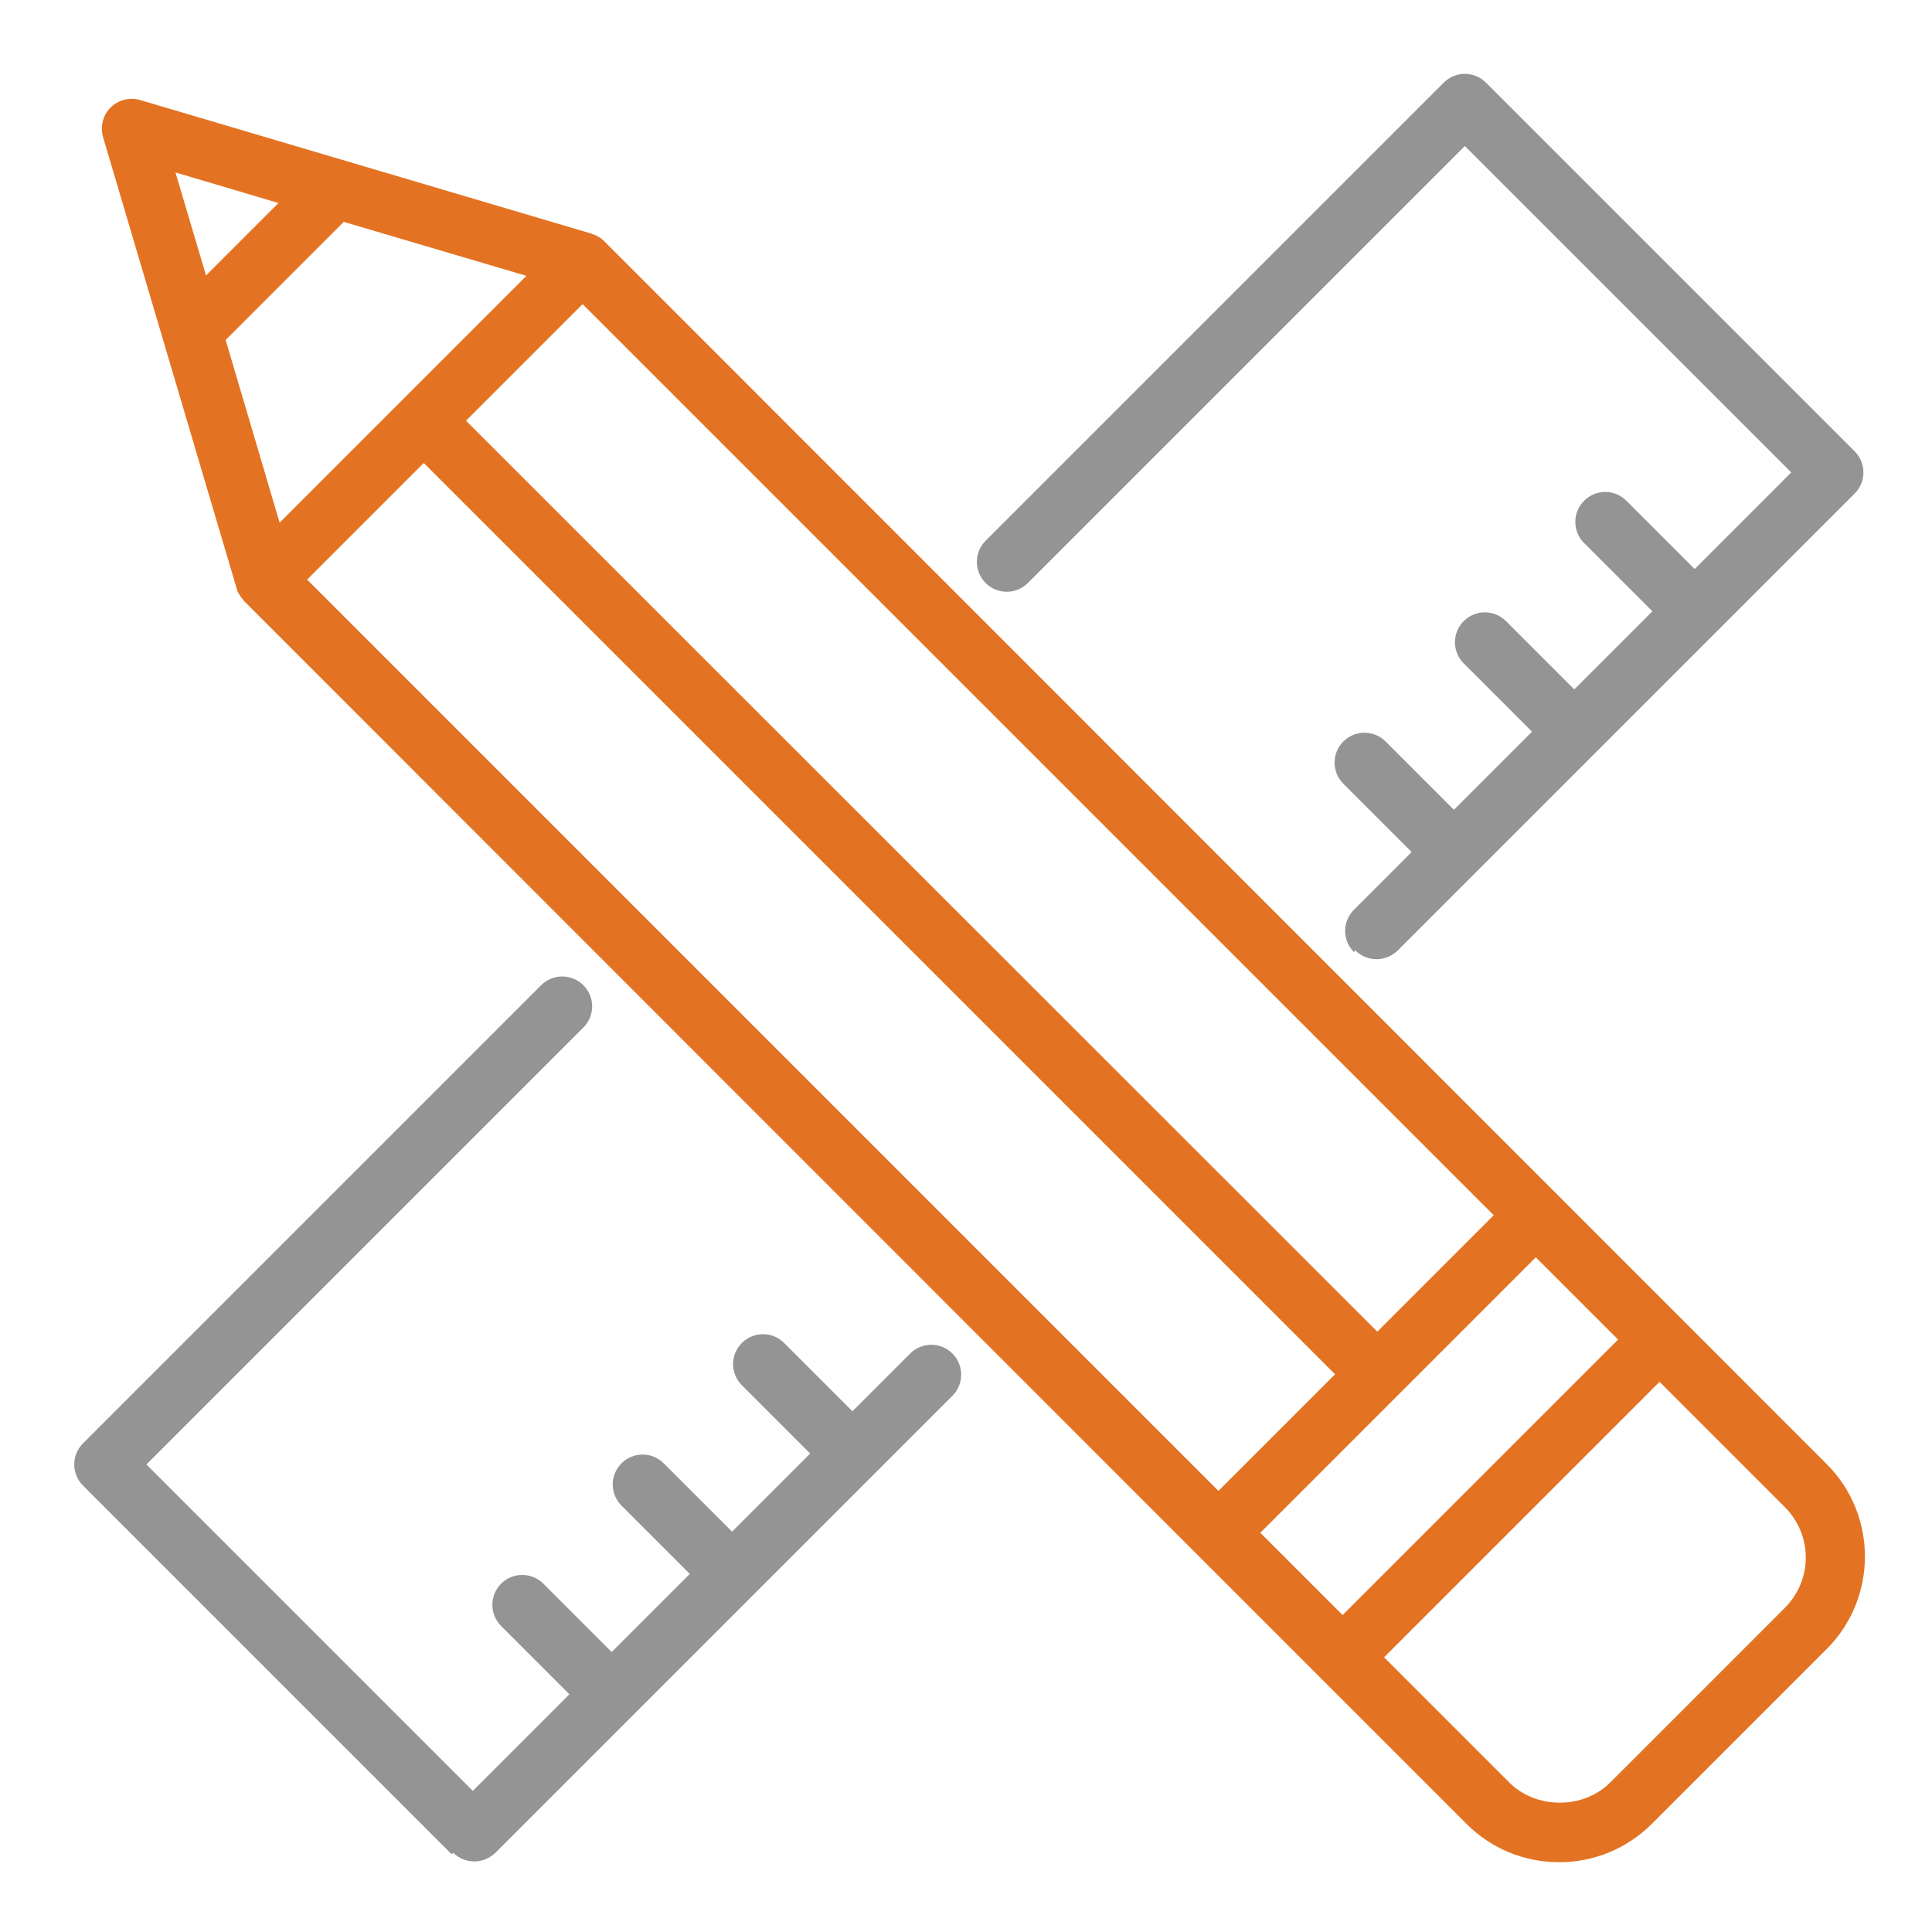
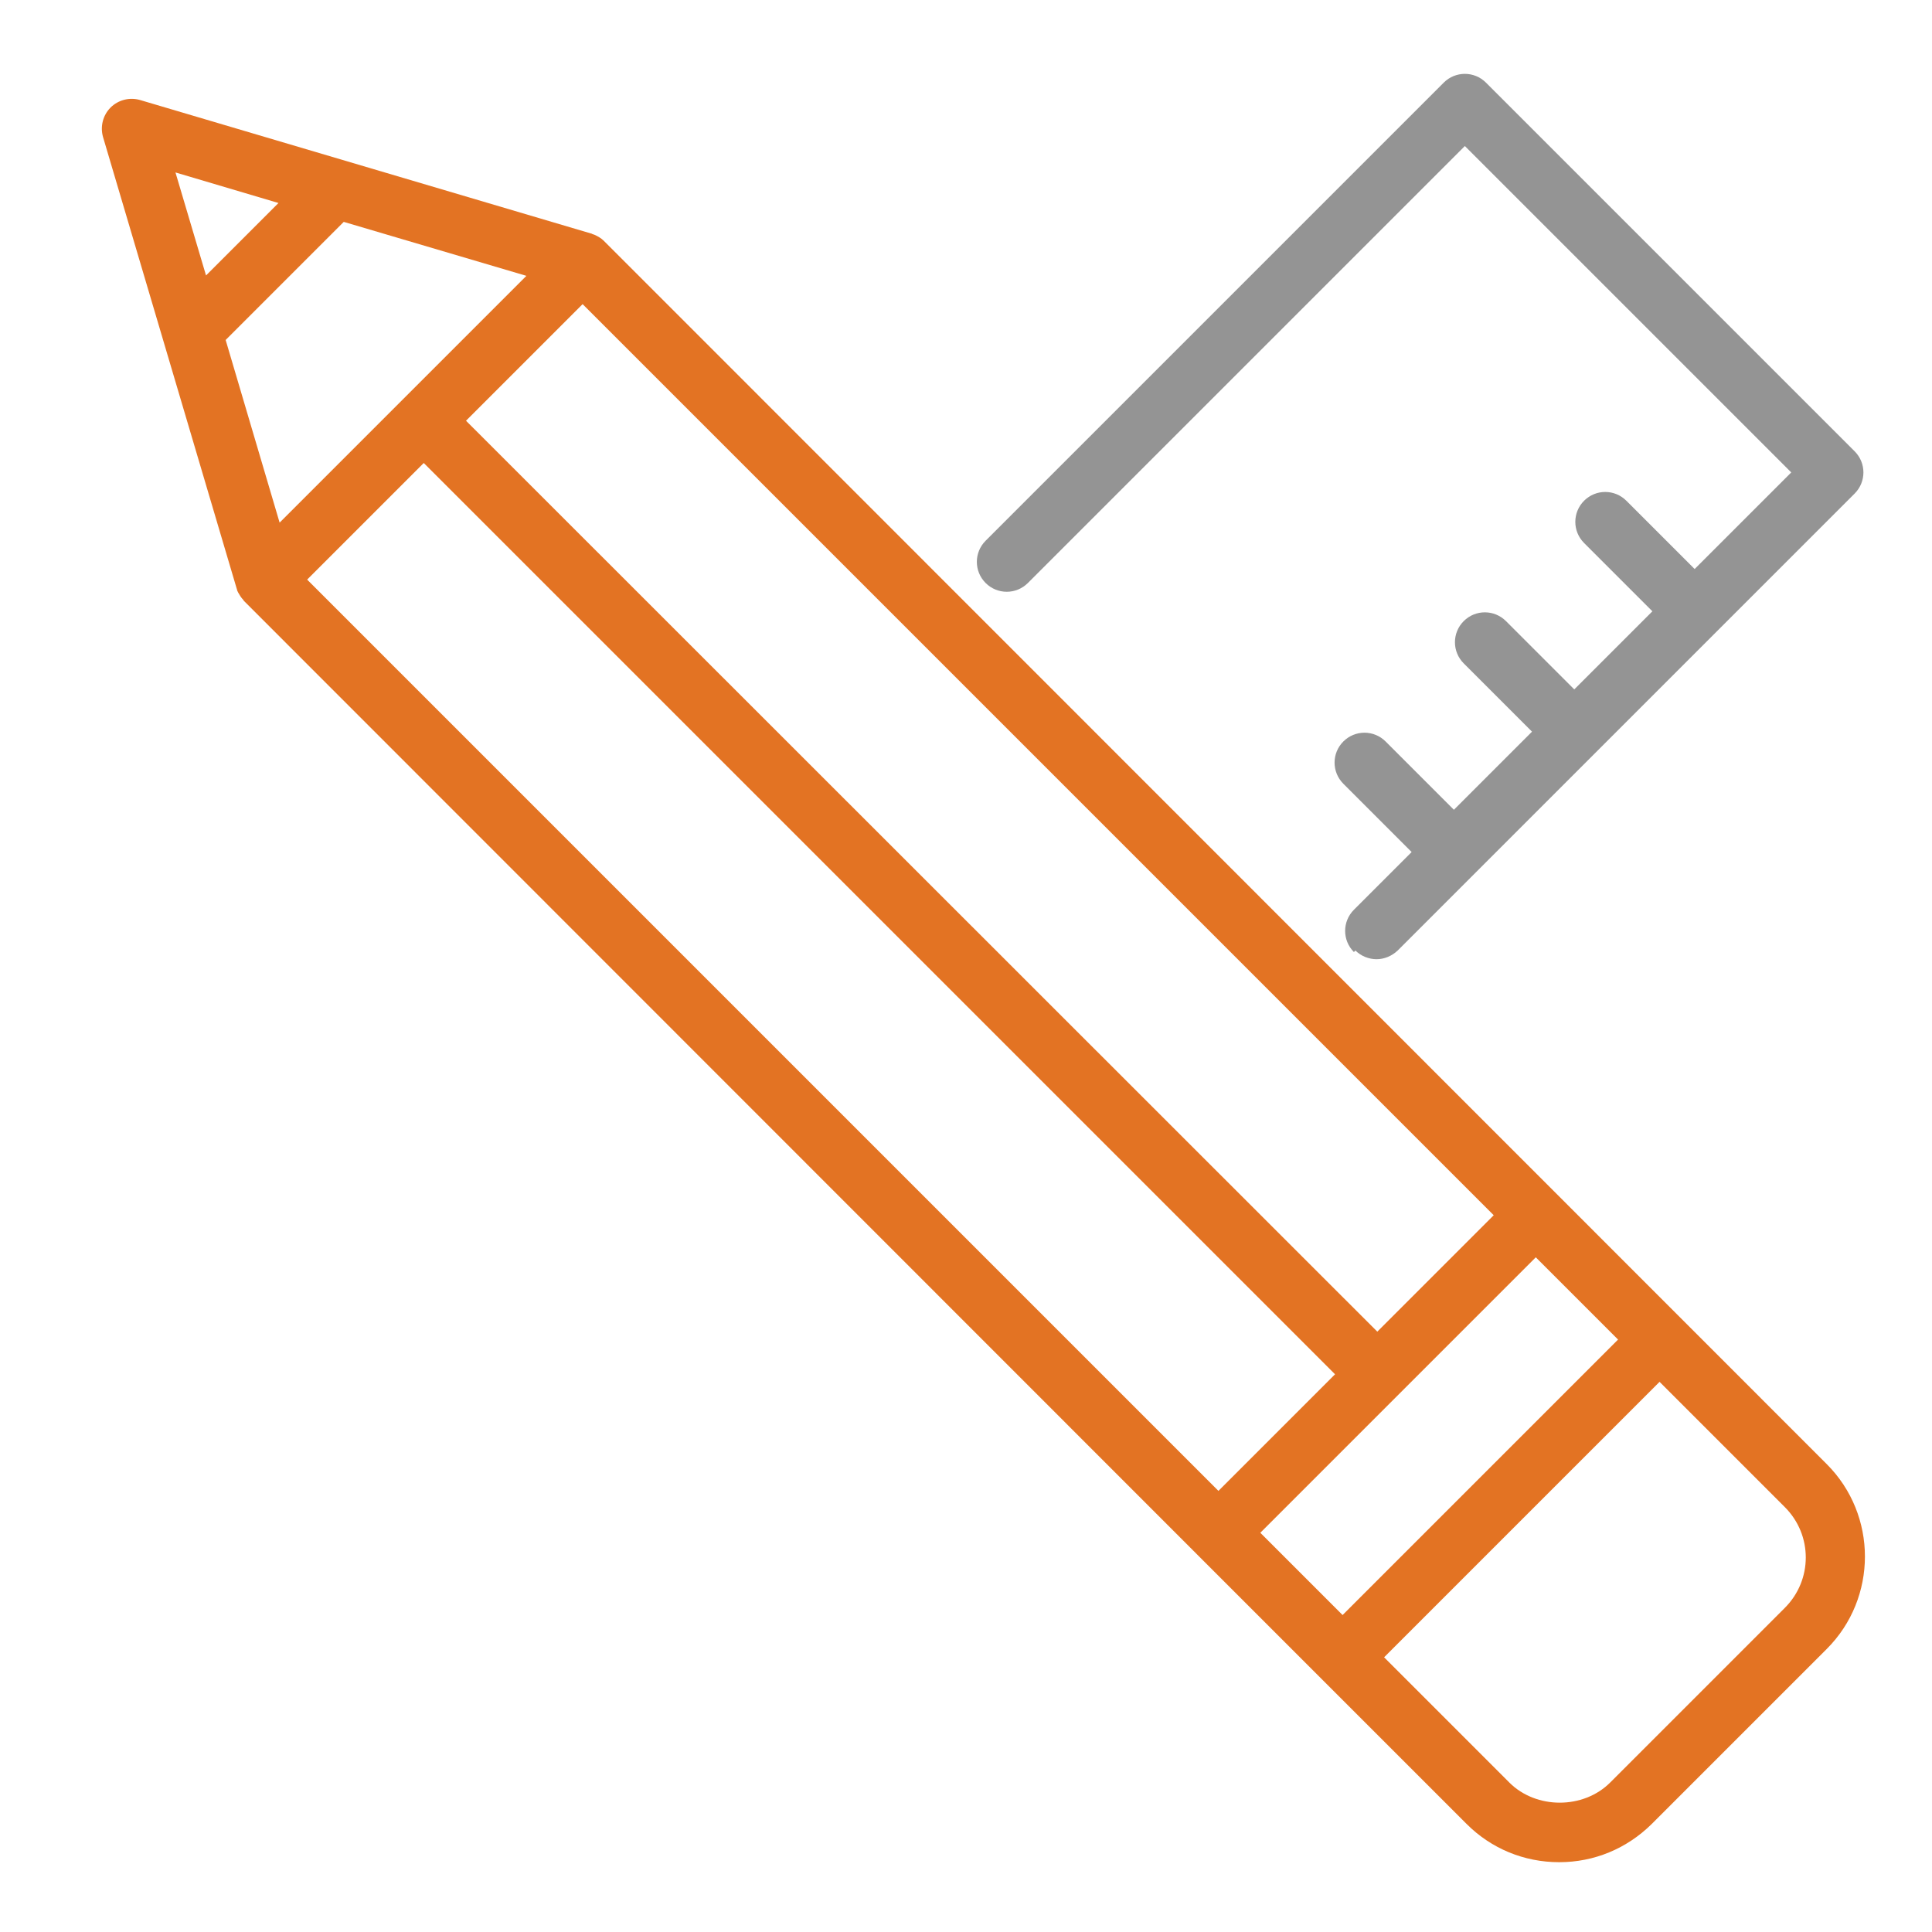
<svg xmlns="http://www.w3.org/2000/svg" id="Layer_1" version="1.1" viewBox="0 0 512 512">
  <defs>
    <style>
      .st0 {
        fill: #949494;
      }

      .st1 {
        fill: #e37323;
      }
    </style>
  </defs>
  <g>
    <path class="st0" d="M-97.9,275.5h-11c-8.8,0-16,7.2-16,16v21.4c0,16.3,11.6,30,26.9,33.2v16c0,1.1-.9,2-2,2h-54.1c-3.5-29.6-28.7-52.6-59.2-52.6s-34.6,8.3-45.6,21.2v-201.8h94.9c4,0,7.6,2.2,9.6,5.6l40.4,72.8c10.5,18.9,16,40.3,16,61.9v4.3h0ZM-101.6,202.5l-40.4-72.8c-4.4-7.9-12.8-12.8-21.8-12.8h-94.9v-19.5c0-8.8-7.2-16-16-16h-259.5c-3.9,0-7,3.1-7,7s3.1,7,7,7h259.5c1.1,0,2,.9,2,2v214h-261.5c-3.9,0-7,3.1-7,7v43.6c0,8.8,7.2,16,16,16h13.5c3.5,29.5,28.7,52.6,59.2,52.6s55.7-23,59.2-52.6h121.1c3.5,29.5,28.7,52.6,59.2,52.6s55.7-23,59.2-52.6h54.1c8.8,0,16-7.2,16-16v-90.8c0-24-6.1-47.7-17.8-68.7h-.1ZM-527.2,362v-36.6h36.3c-11.3,9.5-19,23.1-20.8,38.6h-13.5c-1.1,0-2-.9-2-2ZM-452.5,416.6c-25.1,0-45.6-20.4-45.6-45.6s20.5-45.6,45.6-45.6,45.6,20.4,45.6,45.6-20.4,45.6-45.6,45.6h0ZM-272.7,364h-120.6c-1.8-15.4-9.5-29-20.8-38.6h141.5v38.6h-.1ZM-213.1,416.6c-25.1,0-45.6-20.4-45.6-45.6s20.4-45.6,45.6-45.6,45.6,20.4,45.6,45.6-20.5,45.6-45.6,45.6ZM-97.9,331.5c-7.5-2.8-12.9-10.1-12.9-18.6v-21.4c0-1.1.9-2,2-2h11v42h0ZM-213.1,393.7c-12.5,0-22.7-10.2-22.7-22.7s10.2-22.7,22.7-22.7,22.7,10.2,22.7,22.7-10.2,22.7-22.7,22.7ZM-213.1,362.3c-4.8,0-8.7,3.9-8.7,8.7s3.9,8.7,8.7,8.7,8.7-3.9,8.7-8.7-3.9-8.7-8.7-8.7ZM-452.5,393.7c-12.5,0-22.7-10.2-22.7-22.7s10.2-22.7,22.7-22.7,22.7,10.2,22.7,22.7-10.2,22.7-22.7,22.7ZM-452.5,362.3c-4.8,0-8.7,3.9-8.7,8.7s3.9,8.7,8.7,8.7,8.7-3.9,8.7-8.7-3.9-8.7-8.7-8.7ZM-128.8,250.9c-1.2,0-2.4-.1-3.6-.4l-105.4-24.1c-7.3-1.7-12.4-8.1-12.4-15.6v-55.6c0-8.8,7.2-16,16-16h62.5c5.8,0,11.2,3.2,14,8.2l36.5,65.9c2.8,5.1,5.3,10.5,7.4,16.1,2,5.5.9,11.6-2.9,16-3.1,3.5-7.5,5.5-12,5.5h0ZM-234.3,153.3c-1.1,0-2,.9-2,2v55.6c0,.9.6,1.7,1.5,1.9l105.4,24.1c1,.2,1.7-.3,2-.6.3-.4.7-1,.4-1.9-1.8-4.9-4-9.6-6.5-14.2l-36.5-65.9c-.3-.6-1-1-1.7-1h-62.6Z" />
    <path class="st1" d="M-387.1,115.4c-48.6,0-88,39.5-88,88s39.5,88,88,88,88-39.5,88-88-39.5-88-88-88h0ZM-387.1,277.5c-40.8,0-74-33.2-74-74s33.2-74,74-74,74,33.2,74,74-33.2,74-74,74h0Z" />
    <path class="st1" d="M-347.8,226.1c-1.5,2.6-4.2,4-6.9,4s-2.7-.3-4-1.1l-32.4-18.7c-2.4-1.4-4-4-4-6.9v-41.7c0-4.4,3.6-8,8-8s8,3.6,8,8v37.1l28.4,16.4c3.8,2.2,5.1,7.1,2.9,10.9h0Z" />
    <path class="st0" d="M-511,129.4h-74.2c-3.9,0-7-3.1-7-7s3.1-7,7-7h74.2c3.9,0,7,3.1,7,7s-3.1,7-7,7Z" />
    <path class="st0" d="M-511,183.4h-74.2c-3.9,0-7-3.1-7-7s3.1-7,7-7h74.2c3.9,0,7,3.1,7,7s-3.1,7-7,7Z" />
    <path class="st0" d="M-511,237.4h-74.2c-3.9,0-7-3.1-7-7s3.1-7,7-7h74.2c3.9,0,7,3.1,7,7s-3.1,7-7,7Z" />
-     <path class="st0" d="M-511,291.5h-74.2c-3.9,0-7-3.1-7-7s3.1-7,7-7h74.2c3.9,0,7,3.1,7,7s-3.1,7-7,7Z" />
  </g>
-   <path class="st0" d="M120.1,491c1.5,1.5,3.6,2.3,5.6,2.3s4-.8,5.6-2.3l36.7-36.7s0,0,0,0,0,0,0,0l31.8-31.8s0,0,0,0,0,0,0,0l31.8-31.8s0,0,0,0,0,0,0,0l20.8-20.8c3.1-3.1,3.1-8.1,0-11.2s-8.1-3.1-11.2,0l-15.3,15.3-18.1-18.1c-3.1-3.1-8.1-3.1-11.2,0s-3.1,8.1,0,11.2l18.1,18.1-20.7,20.7-18.1-18.1c-3.1-3.1-8.1-3.1-11.2,0s-3.1,8.1,0,11.2l18.1,18.1-20.7,20.7-18.1-18.1c-3.1-3.1-8.1-3.1-11.2,0-3.1,3.1-3.1,8.1,0,11.2l18.1,18.1-25.6,25.6-86.5-86.5,115.8-115.8c3.1-3.1,3.1-8.1,0-11.2s-8.1-3.1-11.2,0l-121.4,121.4c-3.1,3.1-3.1,8.1,0,11.2l97.7,97.7Z" />
  <path class="st0" d="M359.2,251.9c1.5,1.5,3.6,2.3,5.6,2.3s4-.8,5.6-2.3l20.8-20.8s0,0,0,0,0,0,0,0l31.8-31.8s0,0,0,0,0,0,0,0l31.8-31.8s0,0,0,0,0,0,0,0l36.7-36.7c3.1-3.1,3.1-8.1,0-11.2l-97.7-97.7c-3.1-3.1-8.1-3.1-11.2,0l-121.4,121.4c-3.1,3.1-3.1,8.1,0,11.2s8.1,3.1,11.2,0l115.8-115.8,86.5,86.5-25.6,25.6-18.1-18.1c-3.1-3.1-8.1-3.1-11.2,0-3.1,3.1-3.1,8.1,0,11.2l18.1,18.1-20.7,20.7-18.1-18.1c-3.1-3.1-8.1-3.1-11.2,0s-3.1,8.1,0,11.2l18.1,18.1-20.7,20.7-18.1-18.1c-3.1-3.1-8.1-3.1-11.2,0s-3.1,8.1,0,11.2l18.1,18.1-15.3,15.3c-3.1,3.1-3.1,8.1,0,11.2h0Z" />
  <path class="st1" d="M160,63.8c-.7-.7-1.6-1.2-2.5-1.6-.1,0-.2-.1-.3-.1-.2,0-.3-.2-.5-.2L37.1,26.5c-2.8-.8-5.8,0-7.8,2-2,2-2.8,5-2,7.8l35.4,119.6c0,.1.1.2.1.3,0,.3.2.5.3.8.4.7.8,1.4,1.4,2,0,0,0,.1.1.2,0,0,0,0,0,0l252.5,252.6s0,0,0,0,0,0,0,0l32.9,32.9s0,0,0,0,0,0,0,0l38.7,38.7c6.5,6.5,15.2,10.1,24.5,10.1s17.9-3.6,24.5-10.1l46.4-46.4c13.5-13.5,13.5-35.5,0-49L160,63.8ZM334,406.2l73-73,21.8,21.8-73,73-21.8-21.8ZM81.4,153.6l30.9-30.9,241.5,241.5-30.9,30.9L81.4,153.6ZM59.7,90.2l31.4-31.4,48.4,14.3-65.4,65.4-14.3-48.4h0ZM395.9,322l-30.9,30.9L123.5,111.5l30.9-30.9,241.5,241.5h0ZM73.8,53.8l-19.2,19.2-8.1-27.3,27.3,8.1ZM473.1,426l-46.4,46.4c-7.1,7.1-19.6,7.1-26.7,0l-33.2-33.2,73-73,33.2,33.2c7.4,7.4,7.4,19.3,0,26.7h0Z" />
</svg>